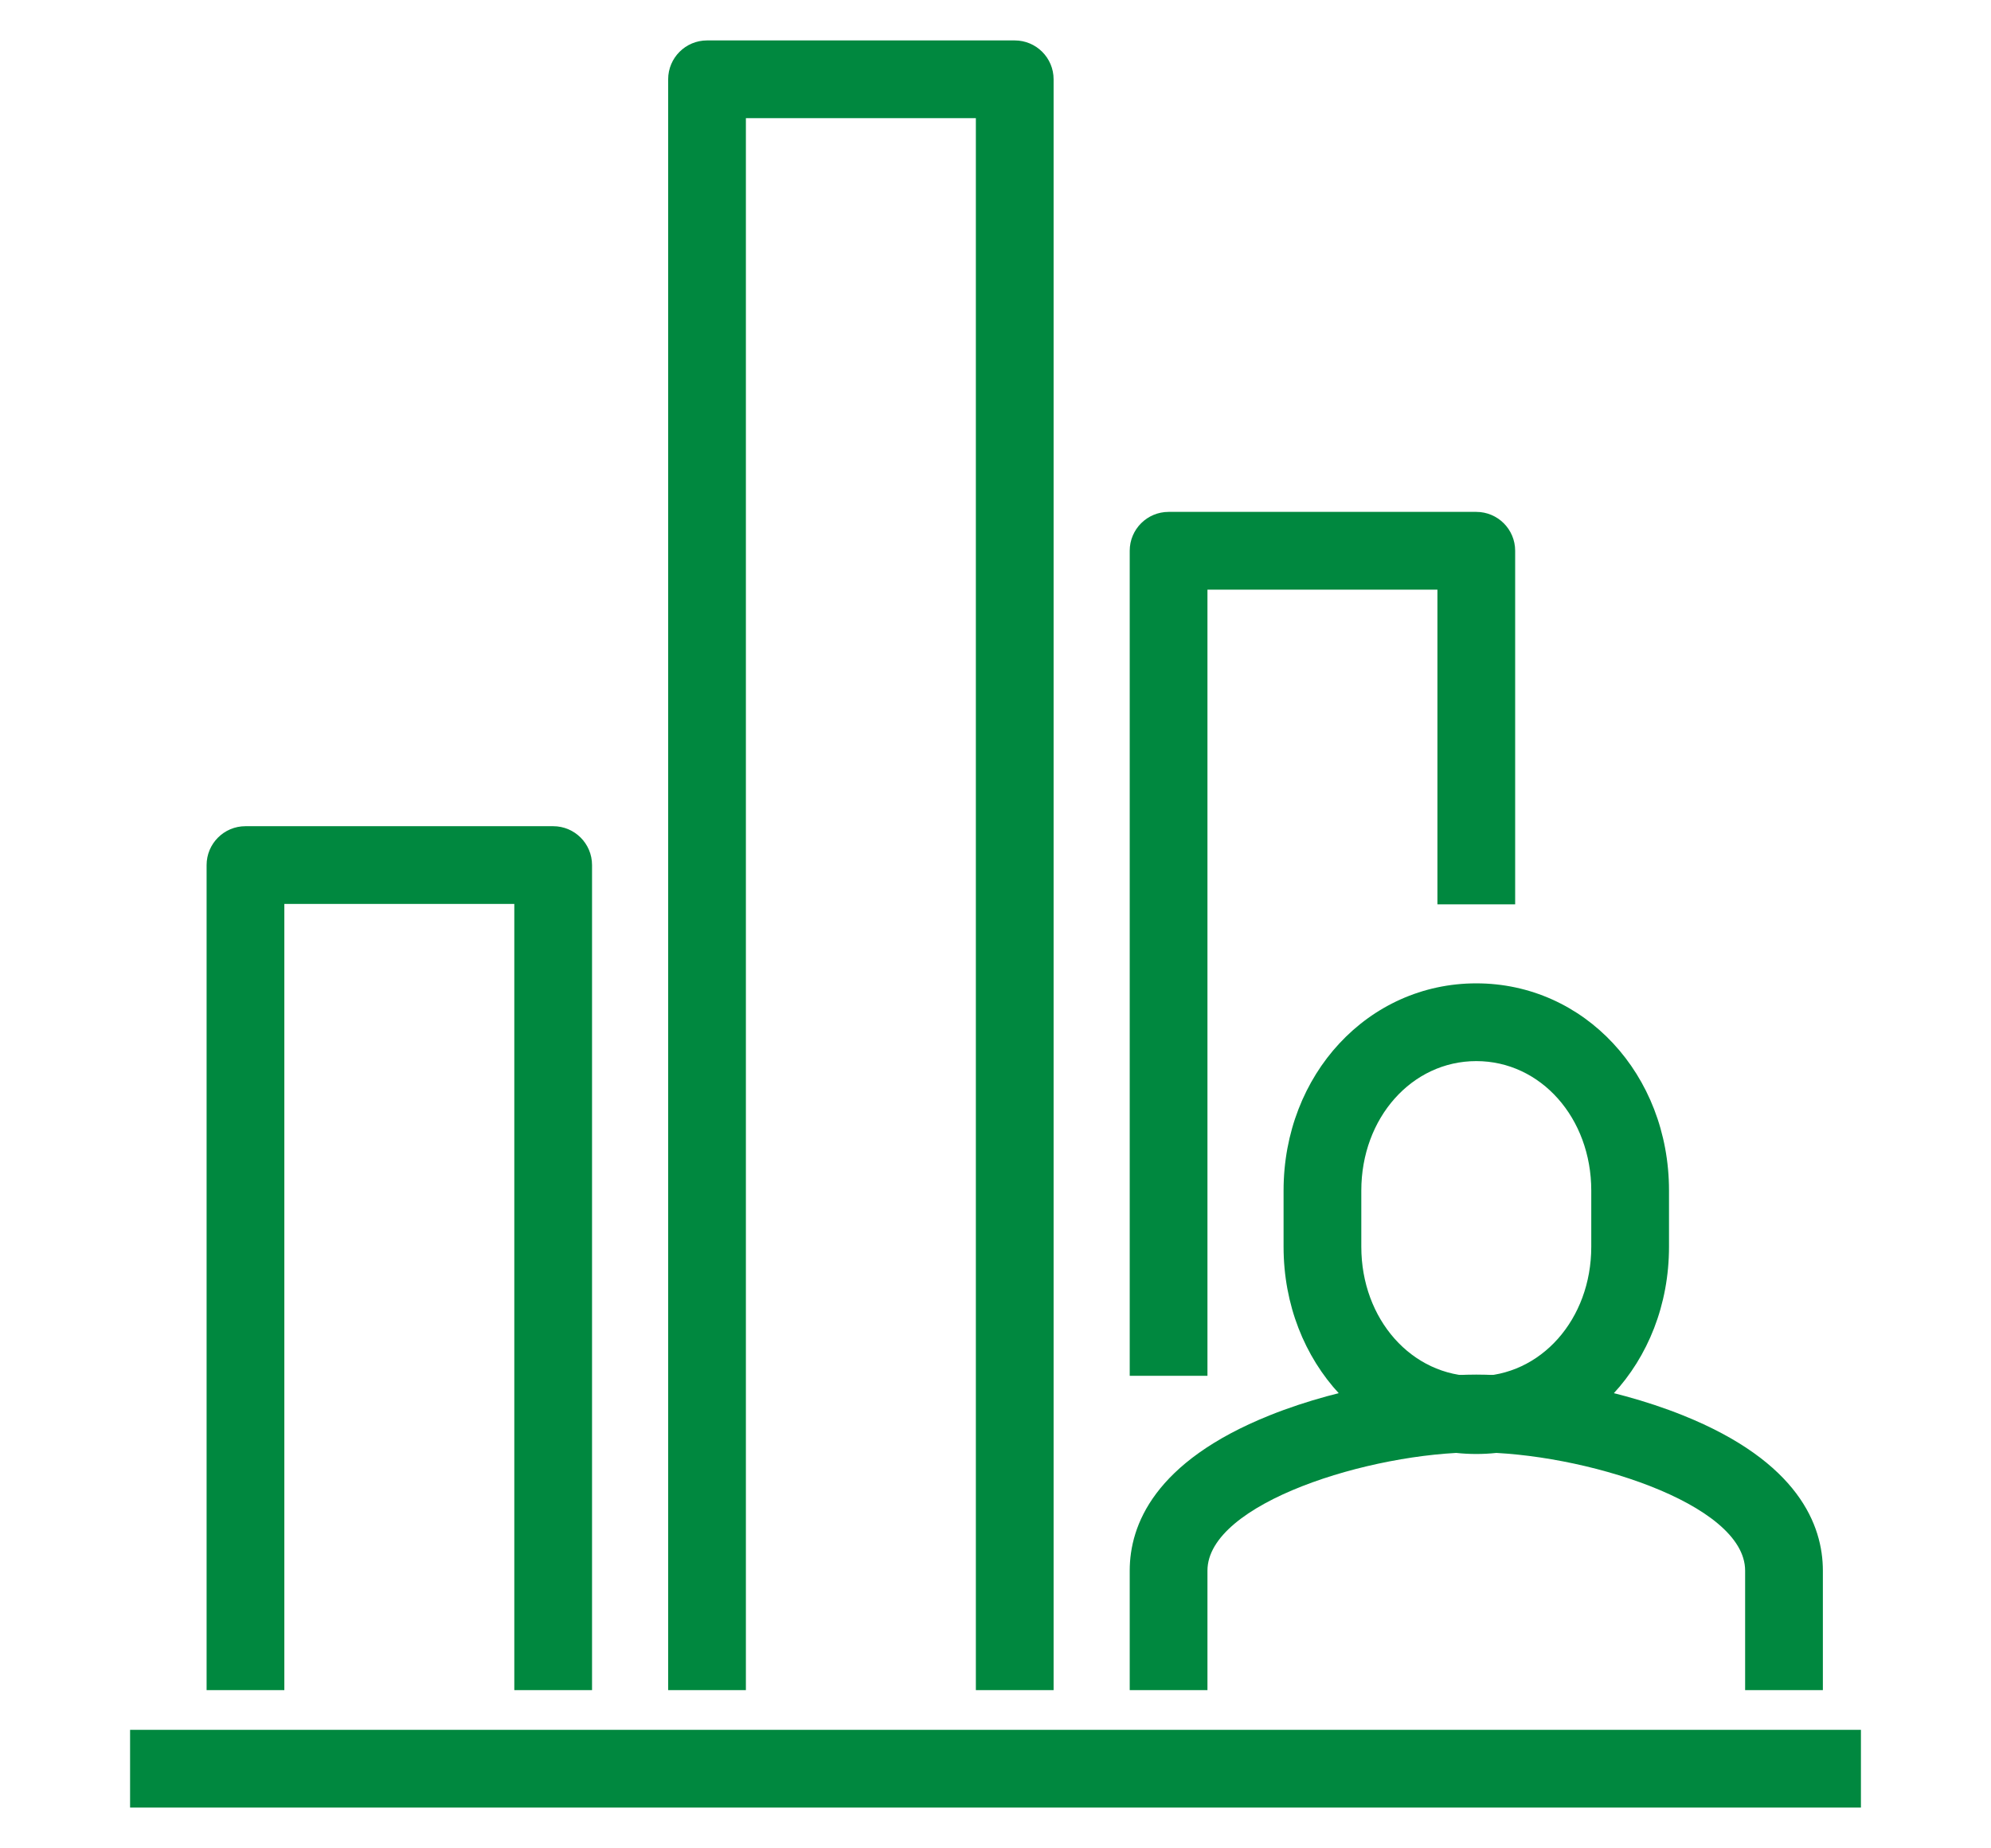
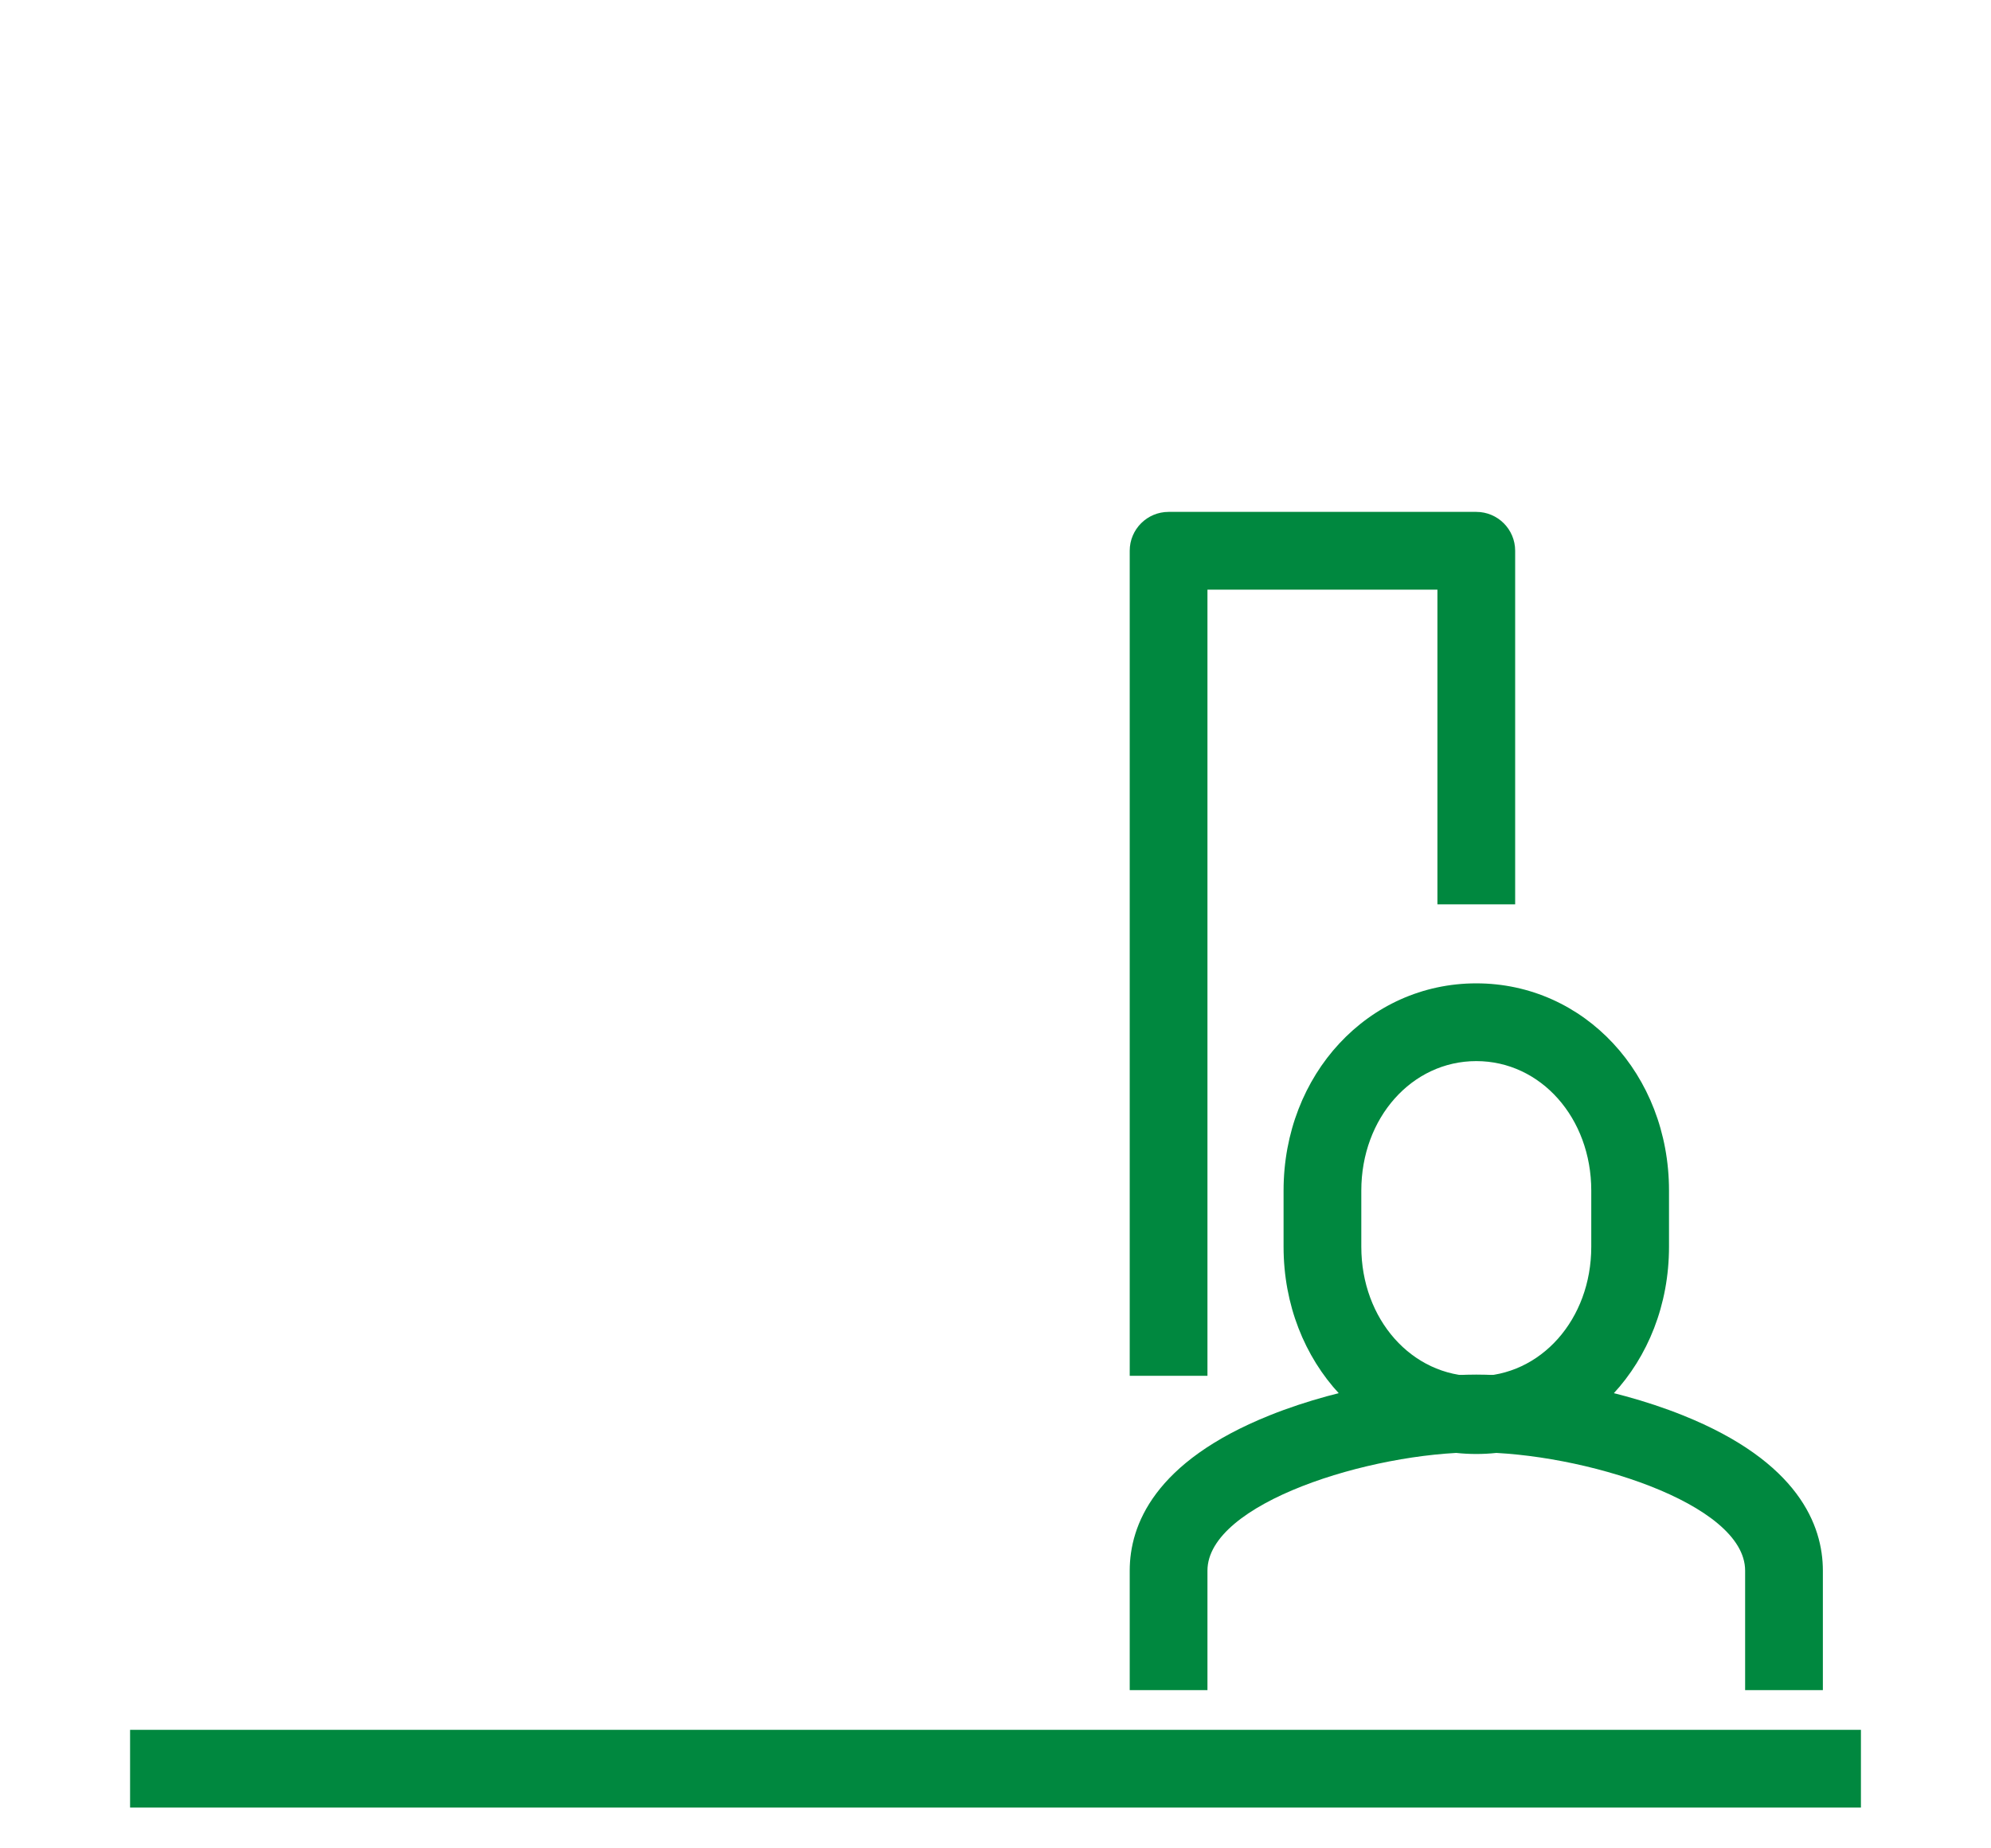
<svg xmlns="http://www.w3.org/2000/svg" id="_02" data-name="02" width="500" height="464" version="1.1" viewBox="0 0 500 464">
  <path d="M303.228,345.445h-19.522v-207.158c0-5.391,4.37-9.761,9.761-9.761h77.274c5.391,0,9.761,4.37,9.761,9.761v88.782h-19.522v-79.021h-57.752v197.396Z" style="fill: #00883f; stroke-width: 0px;" />
-   <path d="M264.591,424.362h-19.522V29.673h-57.752v394.689h-19.522V19.912c0-5.391,4.37-9.761,9.761-9.761h77.274c5.391,0,9.761,4.37,9.761,9.761v404.45Z" style="fill: #00883f; stroke-width: 0px;" />
-   <path d="M148.68,424.362h-19.522v-197.396h-57.752v197.396h-19.522v-207.157c0-5.391,4.37-9.761,9.761-9.761h77.274c5.391,0,9.761,4.37,9.761,9.761v207.157Z" style="fill: #00883f; stroke-width: 0px;" />
  <rect x="32.667" y="434.33" width="434.667" height="19.522" style="fill: #00883f; stroke-width: 0px;" />
  <path d="M370.741,365.071c-27.14,0-48.398-22.856-48.398-52.035v-14.099c0-29.179,21.259-52.035,48.398-52.035s48.398,22.856,48.398,52.035v14.099c0,29.179-21.259,52.035-48.398,52.035ZM370.741,266.424c-16.192,0-28.876,14.281-28.876,32.513v14.099c0,18.231,12.684,32.513,28.876,32.513s28.875-14.281,28.875-32.513v-14.099c0-18.231-12.684-32.513-28.875-32.513Z" style="fill: #00883f; stroke-width: 0px;" />
  <path d="M457.775,424.362h-19.522v-30.003c0-16.945-40.956-29.697-67.513-29.697s-67.512,12.752-67.512,29.697v30.003h-19.522v-30.003c0-11.353,6.096-27.333,35.14-38.988,18.821-7.552,39.718-10.232,51.895-10.232s33.073,2.68,51.895,10.232c29.044,11.655,35.141,27.635,35.141,38.988v30.003Z" style="fill: #00883f; stroke-width: 0px;" />
</svg>